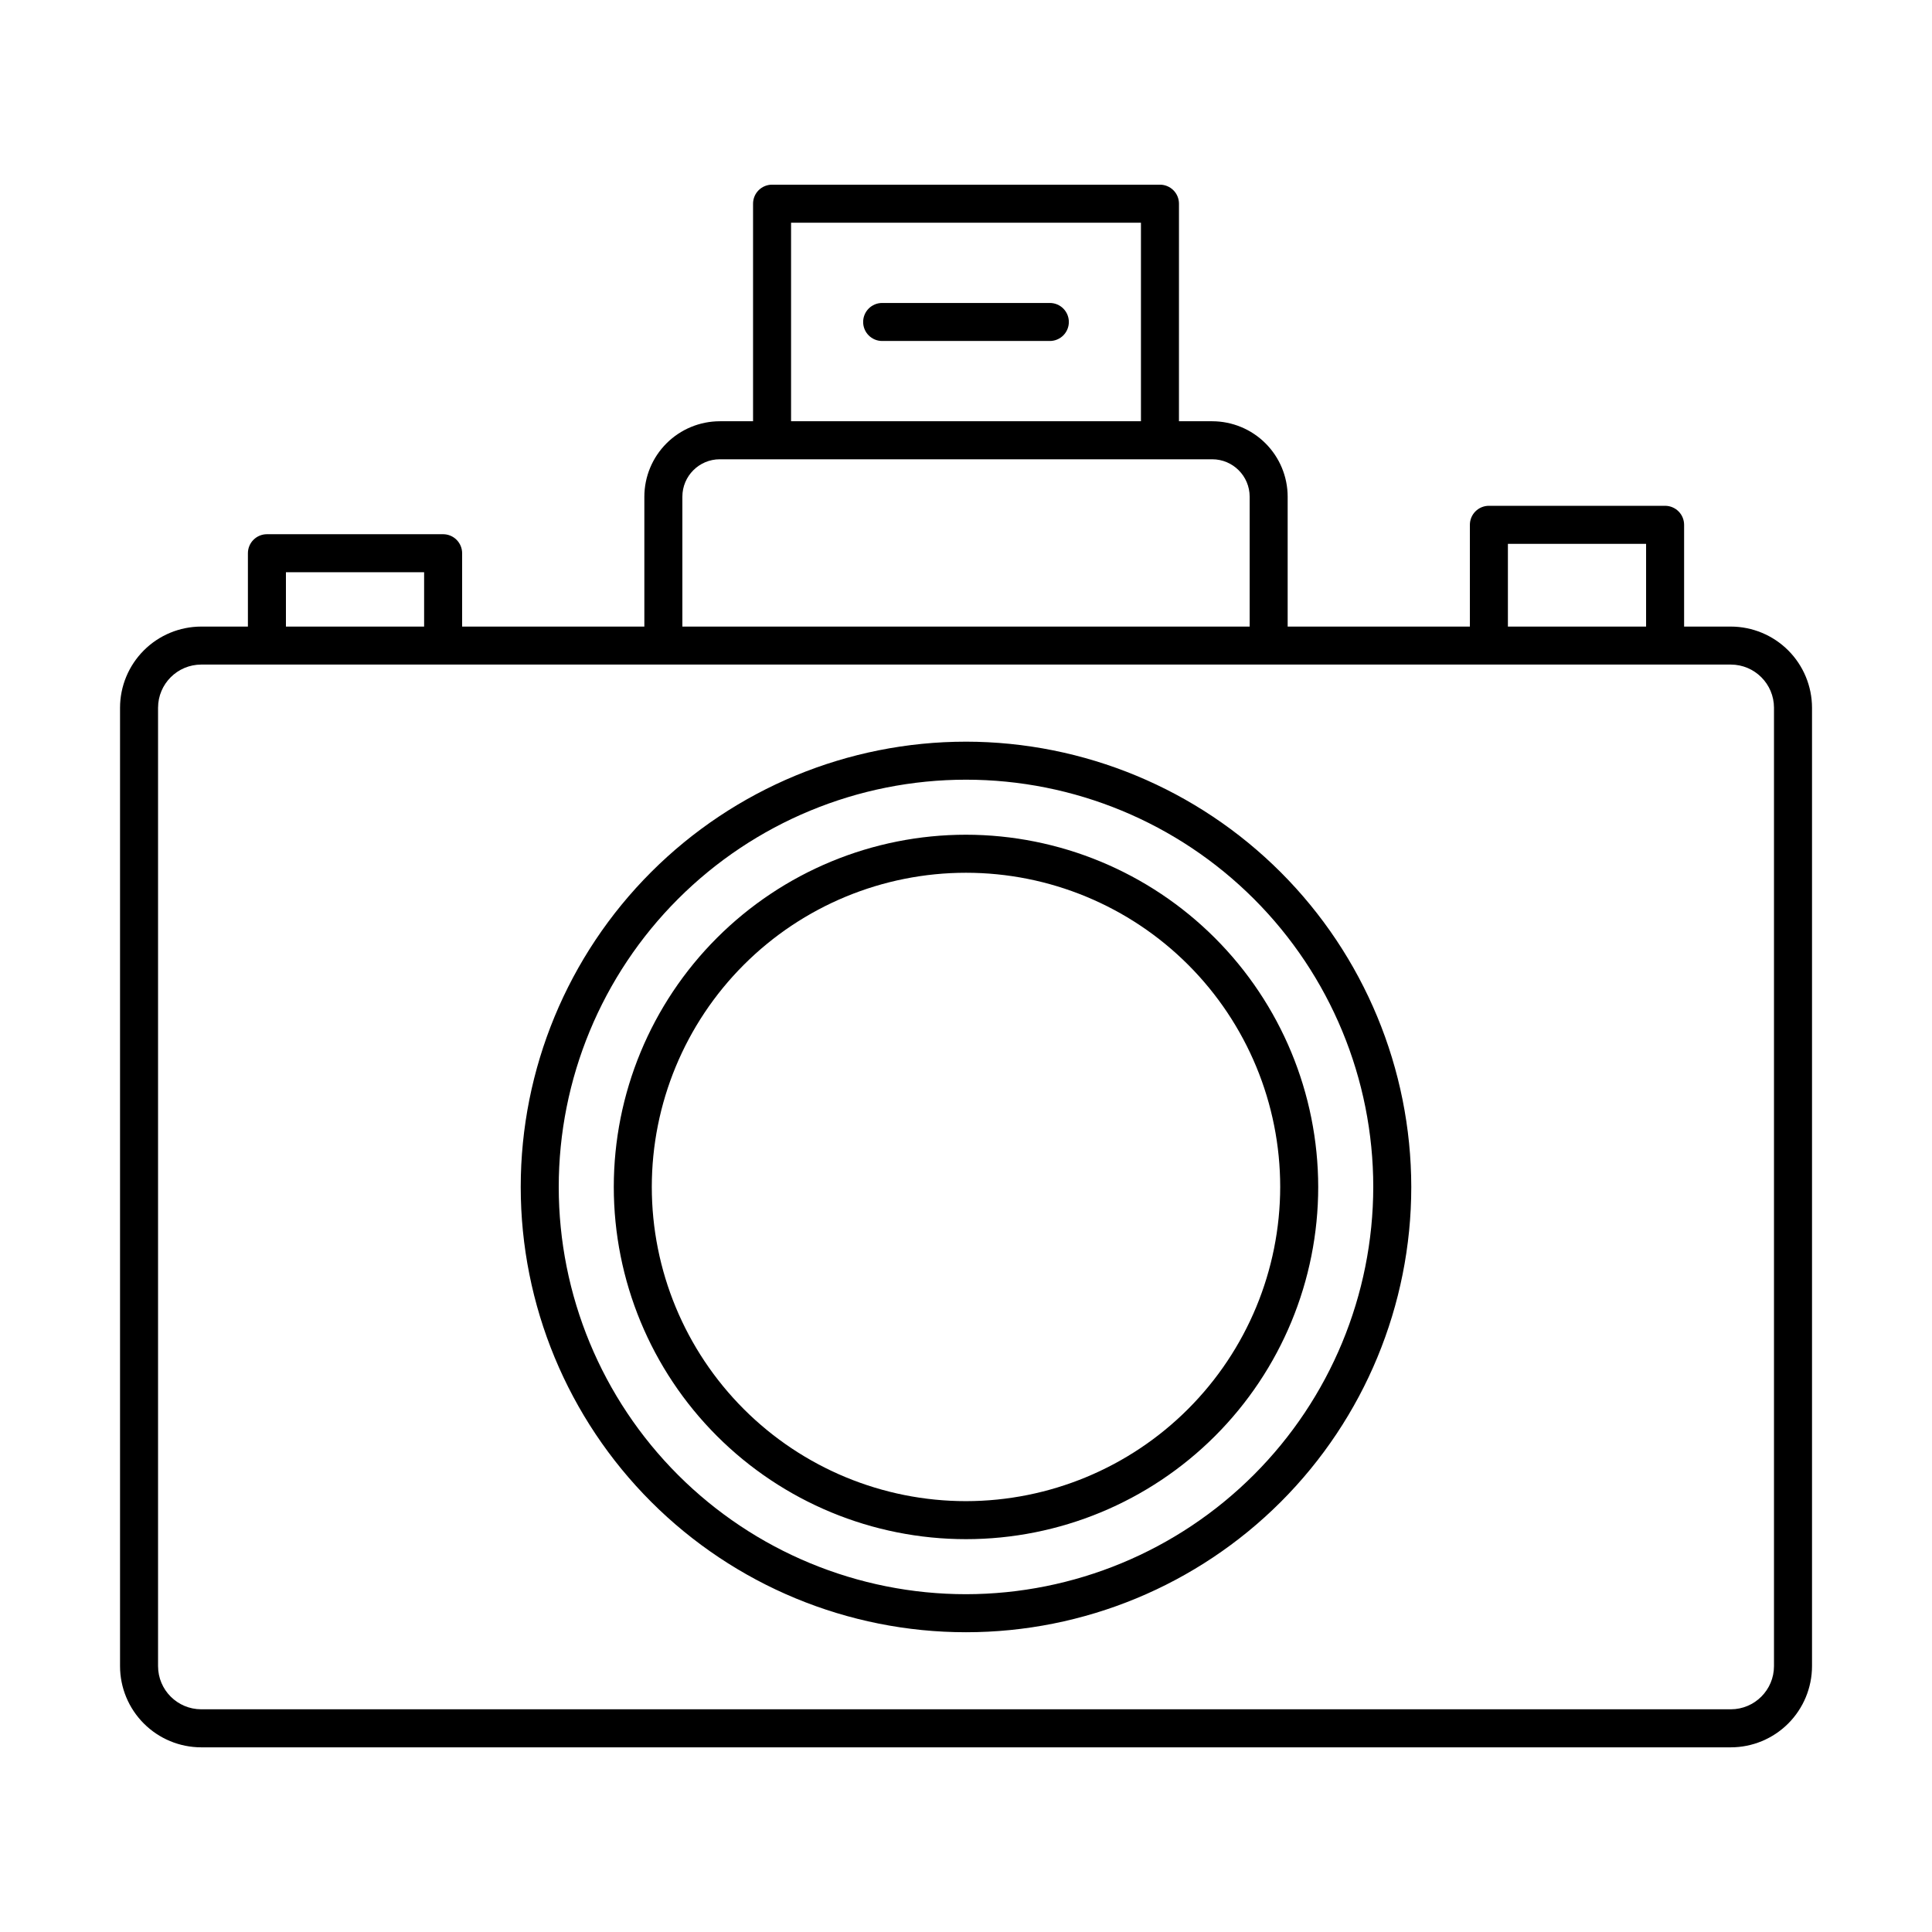
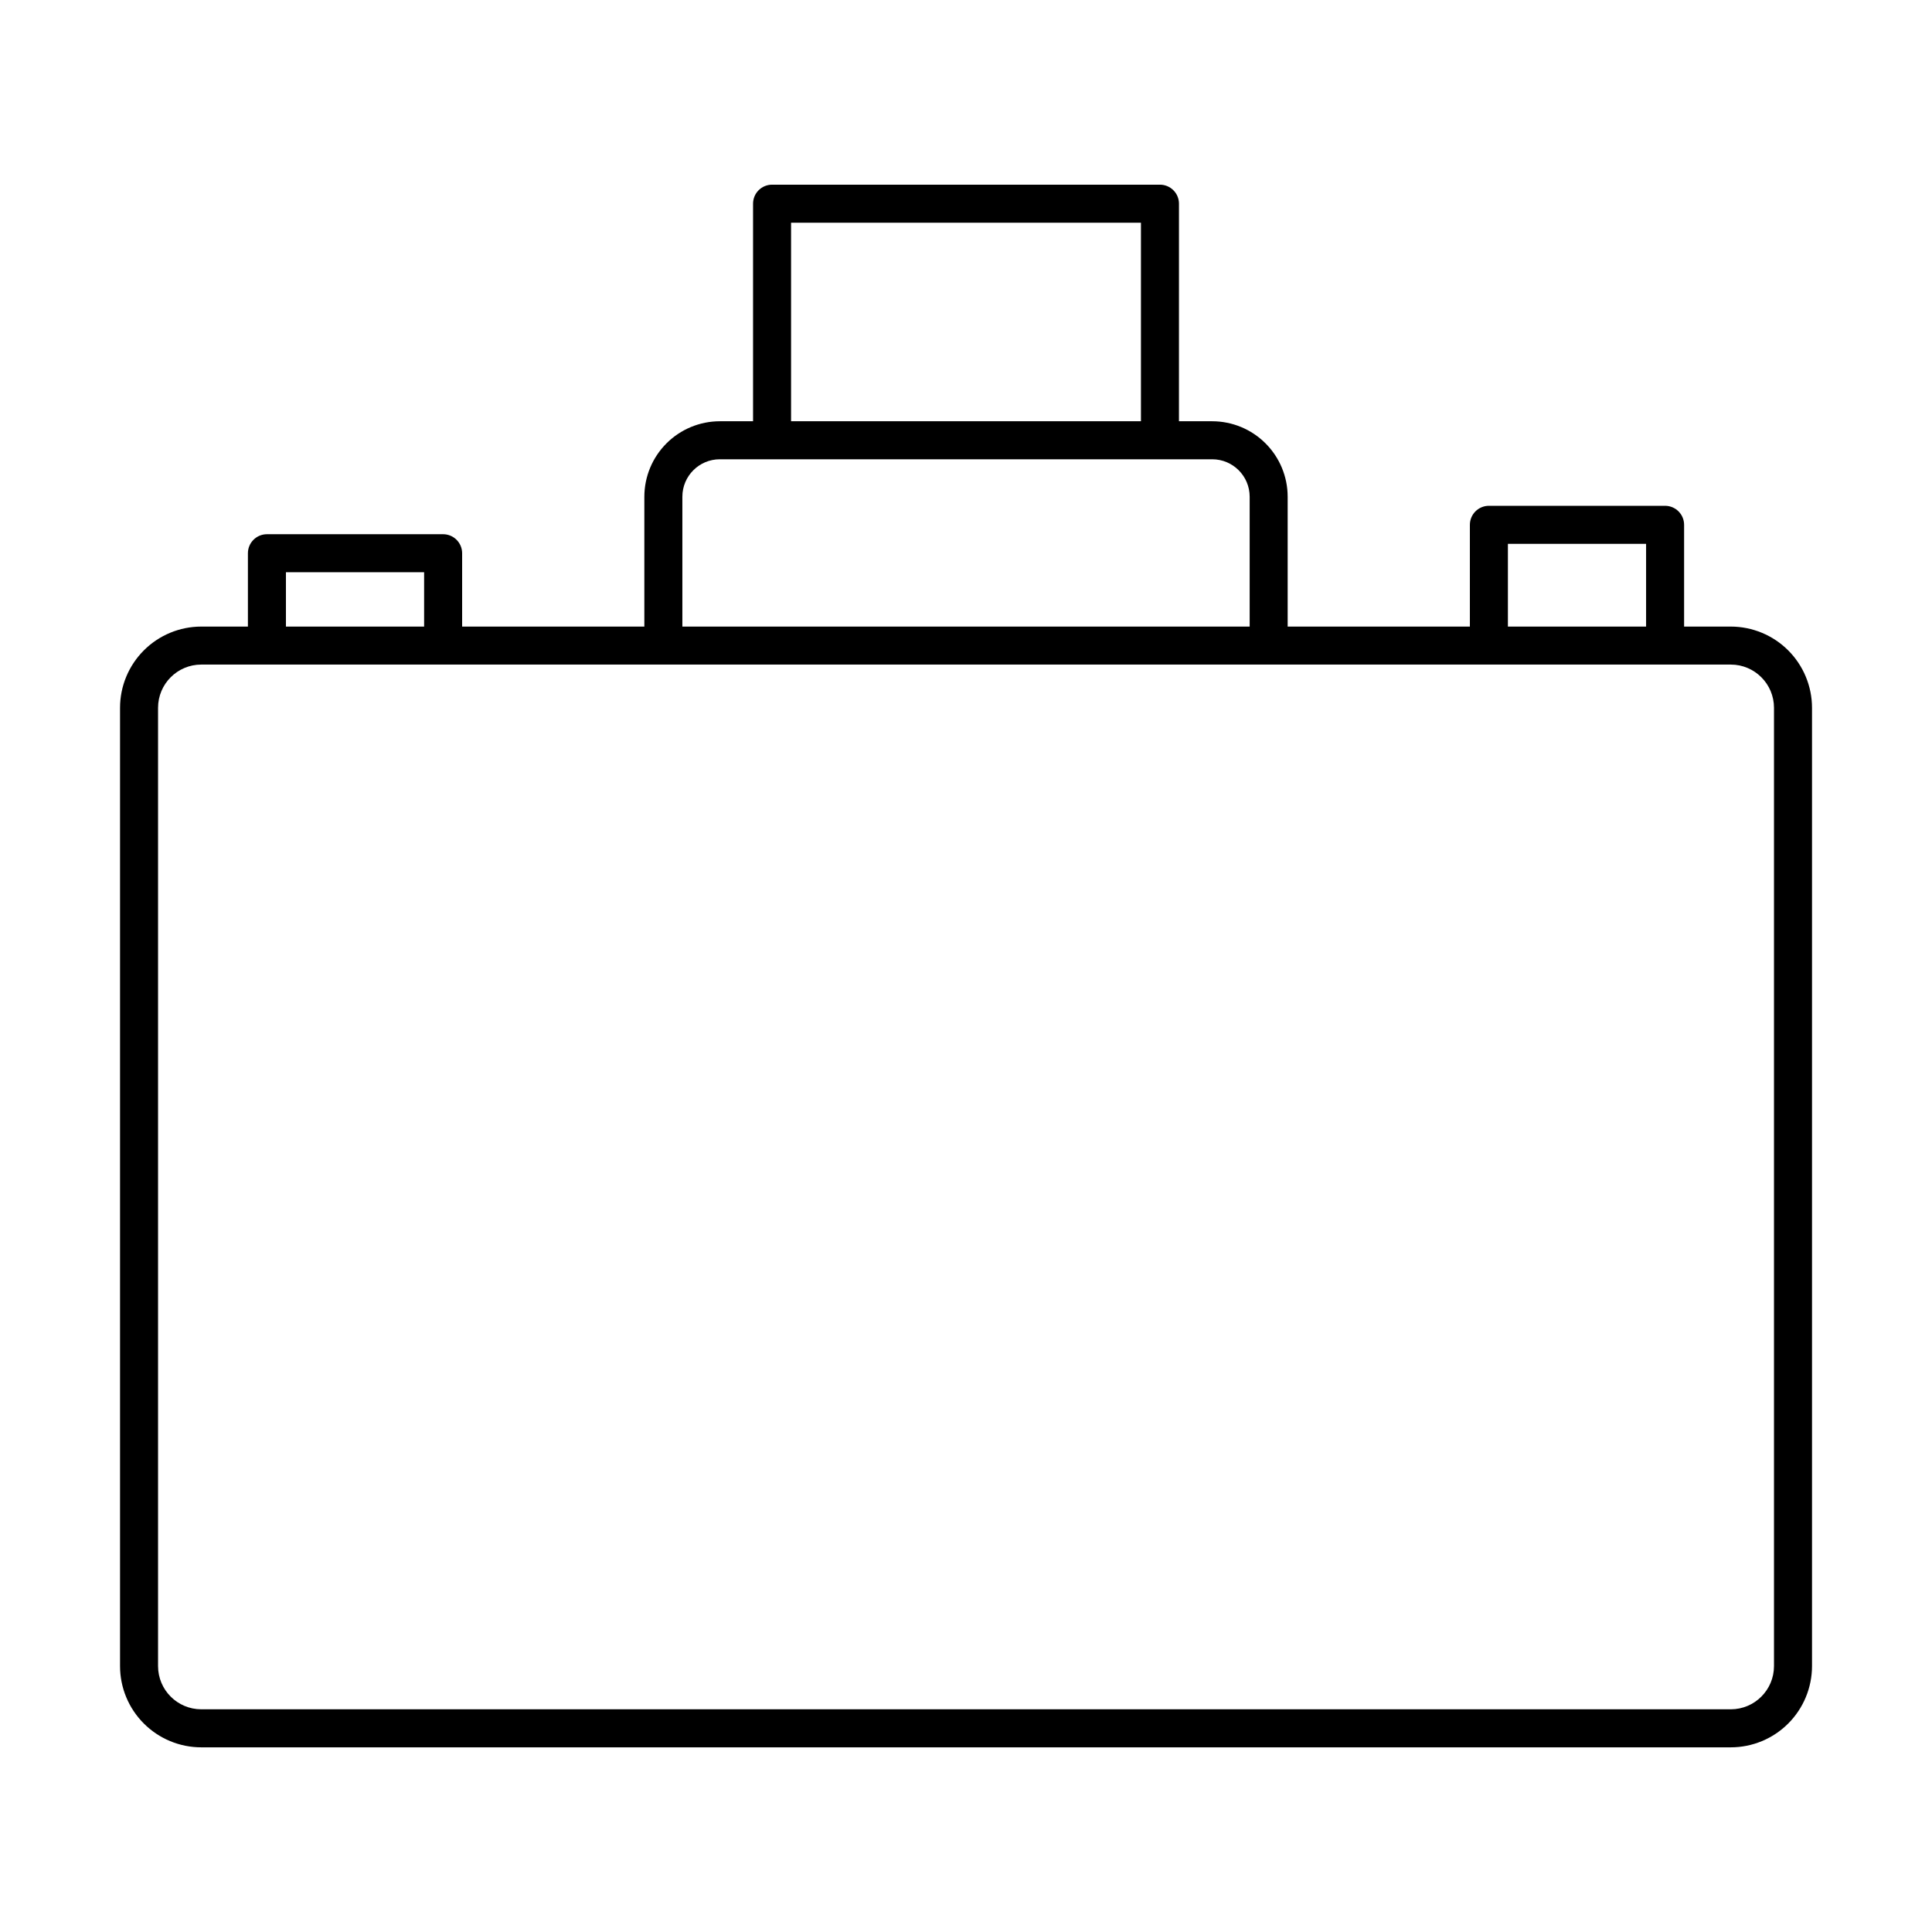
<svg xmlns="http://www.w3.org/2000/svg" fill="#000000" width="800px" height="800px" version="1.1" viewBox="144 144 512 512">
  <g>
    <path d="m602.68 310.05h-12.375v-26.969c0-1.336-0.531-2.617-1.477-3.562s-2.227-1.477-3.562-1.477h-46.695c-1.336 0-2.617 0.531-3.562 1.477-0.945 0.945-1.477 2.227-1.477 3.562v26.969h-48.289v-34.418c-0.004-5.301-2.113-10.383-5.863-14.133-3.746-3.75-8.832-5.856-14.133-5.863h-8.812l0.004-57.656c0-1.336-0.531-2.621-1.477-3.562-0.945-0.945-2.227-1.477-3.562-1.477h-102.8c-1.336 0-2.617 0.531-3.562 1.477-0.945 0.941-1.473 2.227-1.473 3.562v57.656h-8.812c-5.301 0.008-10.383 2.113-14.133 5.863s-5.856 8.832-5.863 14.133v34.418h-48.289v-19.438c0-1.336-0.531-2.617-1.477-3.562-0.945-0.945-2.227-1.477-3.562-1.477h-46.695c-1.336 0-2.617 0.531-3.562 1.477-0.945 0.945-1.477 2.227-1.477 3.562v19.438h-12.375 0.004c-5.707 0.008-11.176 2.273-15.207 6.309-4.035 4.035-6.305 9.504-6.309 15.207v253.98c0.004 5.707 2.273 11.176 6.309 15.207 4.031 4.035 9.5 6.305 15.207 6.309h405.36c5.703-0.004 11.172-2.273 15.207-6.309 4.031-4.031 6.301-9.5 6.309-15.207v-253.98c-0.008-5.703-2.277-11.172-6.309-15.207-4.035-4.031-9.504-6.301-15.207-6.309zm-59.07-21.93h36.621v21.93h-36.621zm-189.97-85.102h92.723v52.617h-92.723zm-28.805 72.613c0.004-5.477 4.441-9.914 9.918-9.918h130.5c5.477 0.004 9.914 4.441 9.922 9.918v34.418h-150.34zm-105.06 20.02h36.621v14.398h-36.621zm394.35 289.89c-0.008 6.316-5.125 11.434-11.438 11.441h-405.36c-6.316-0.008-11.434-5.125-11.441-11.441v-253.98c0.008-6.312 5.125-11.434 11.441-11.441h405.36c6.312 0.008 11.434 5.129 11.438 11.441z" />
-     <path d="m400 365.21c-24.758 0-48.5 9.836-66.004 27.34-17.504 17.504-27.336 41.246-27.336 66.004 0 24.754 9.832 48.496 27.336 66 17.508 17.504 41.246 27.34 66.004 27.34 24.754 0 48.496-9.836 66-27.34 17.508-17.504 27.34-41.246 27.34-66-0.027-24.746-9.871-48.473-27.371-65.973-17.496-17.5-41.223-27.344-65.969-27.371zm0 176.61c-22.086 0-43.262-8.773-58.879-24.387-15.613-15.617-24.387-36.793-24.387-58.879 0-22.082 8.773-43.262 24.391-58.875 15.613-15.617 36.793-24.387 58.875-24.387 22.086 0 43.262 8.773 58.879 24.387 15.613 15.617 24.387 36.797 24.387 58.879-0.027 22.074-8.809 43.238-24.418 58.848s-36.773 24.391-58.848 24.414z" />
-     <path d="m400 340.55c-31.297 0-61.312 12.434-83.441 34.562-22.133 22.133-34.562 52.148-34.562 83.445 0 31.297 12.43 61.309 34.562 83.441 22.129 22.129 52.145 34.562 83.441 34.562s61.312-12.434 83.441-34.562 34.562-52.145 34.562-83.441c-0.035-31.285-12.48-61.281-34.602-83.406-22.121-22.121-52.117-34.566-83.402-34.602zm0 225.93c-28.625 0-56.078-11.371-76.32-31.609-20.238-20.242-31.609-47.695-31.609-76.32s11.371-56.074 31.613-76.316c20.242-20.242 47.691-31.609 76.316-31.609s56.078 11.371 76.316 31.609c20.242 20.242 31.613 47.695 31.613 76.32-0.035 28.613-11.414 56.047-31.648 76.281-20.234 20.234-47.668 31.613-76.281 31.645z" />
-     <path d="m422.22 224.29h-44.438c-2.785 0-5.039 2.254-5.039 5.039 0 2.781 2.254 5.035 5.039 5.035h44.438c2.781 0 5.035-2.254 5.035-5.035 0-2.785-2.254-5.039-5.035-5.039z" />
  </g>
</svg>